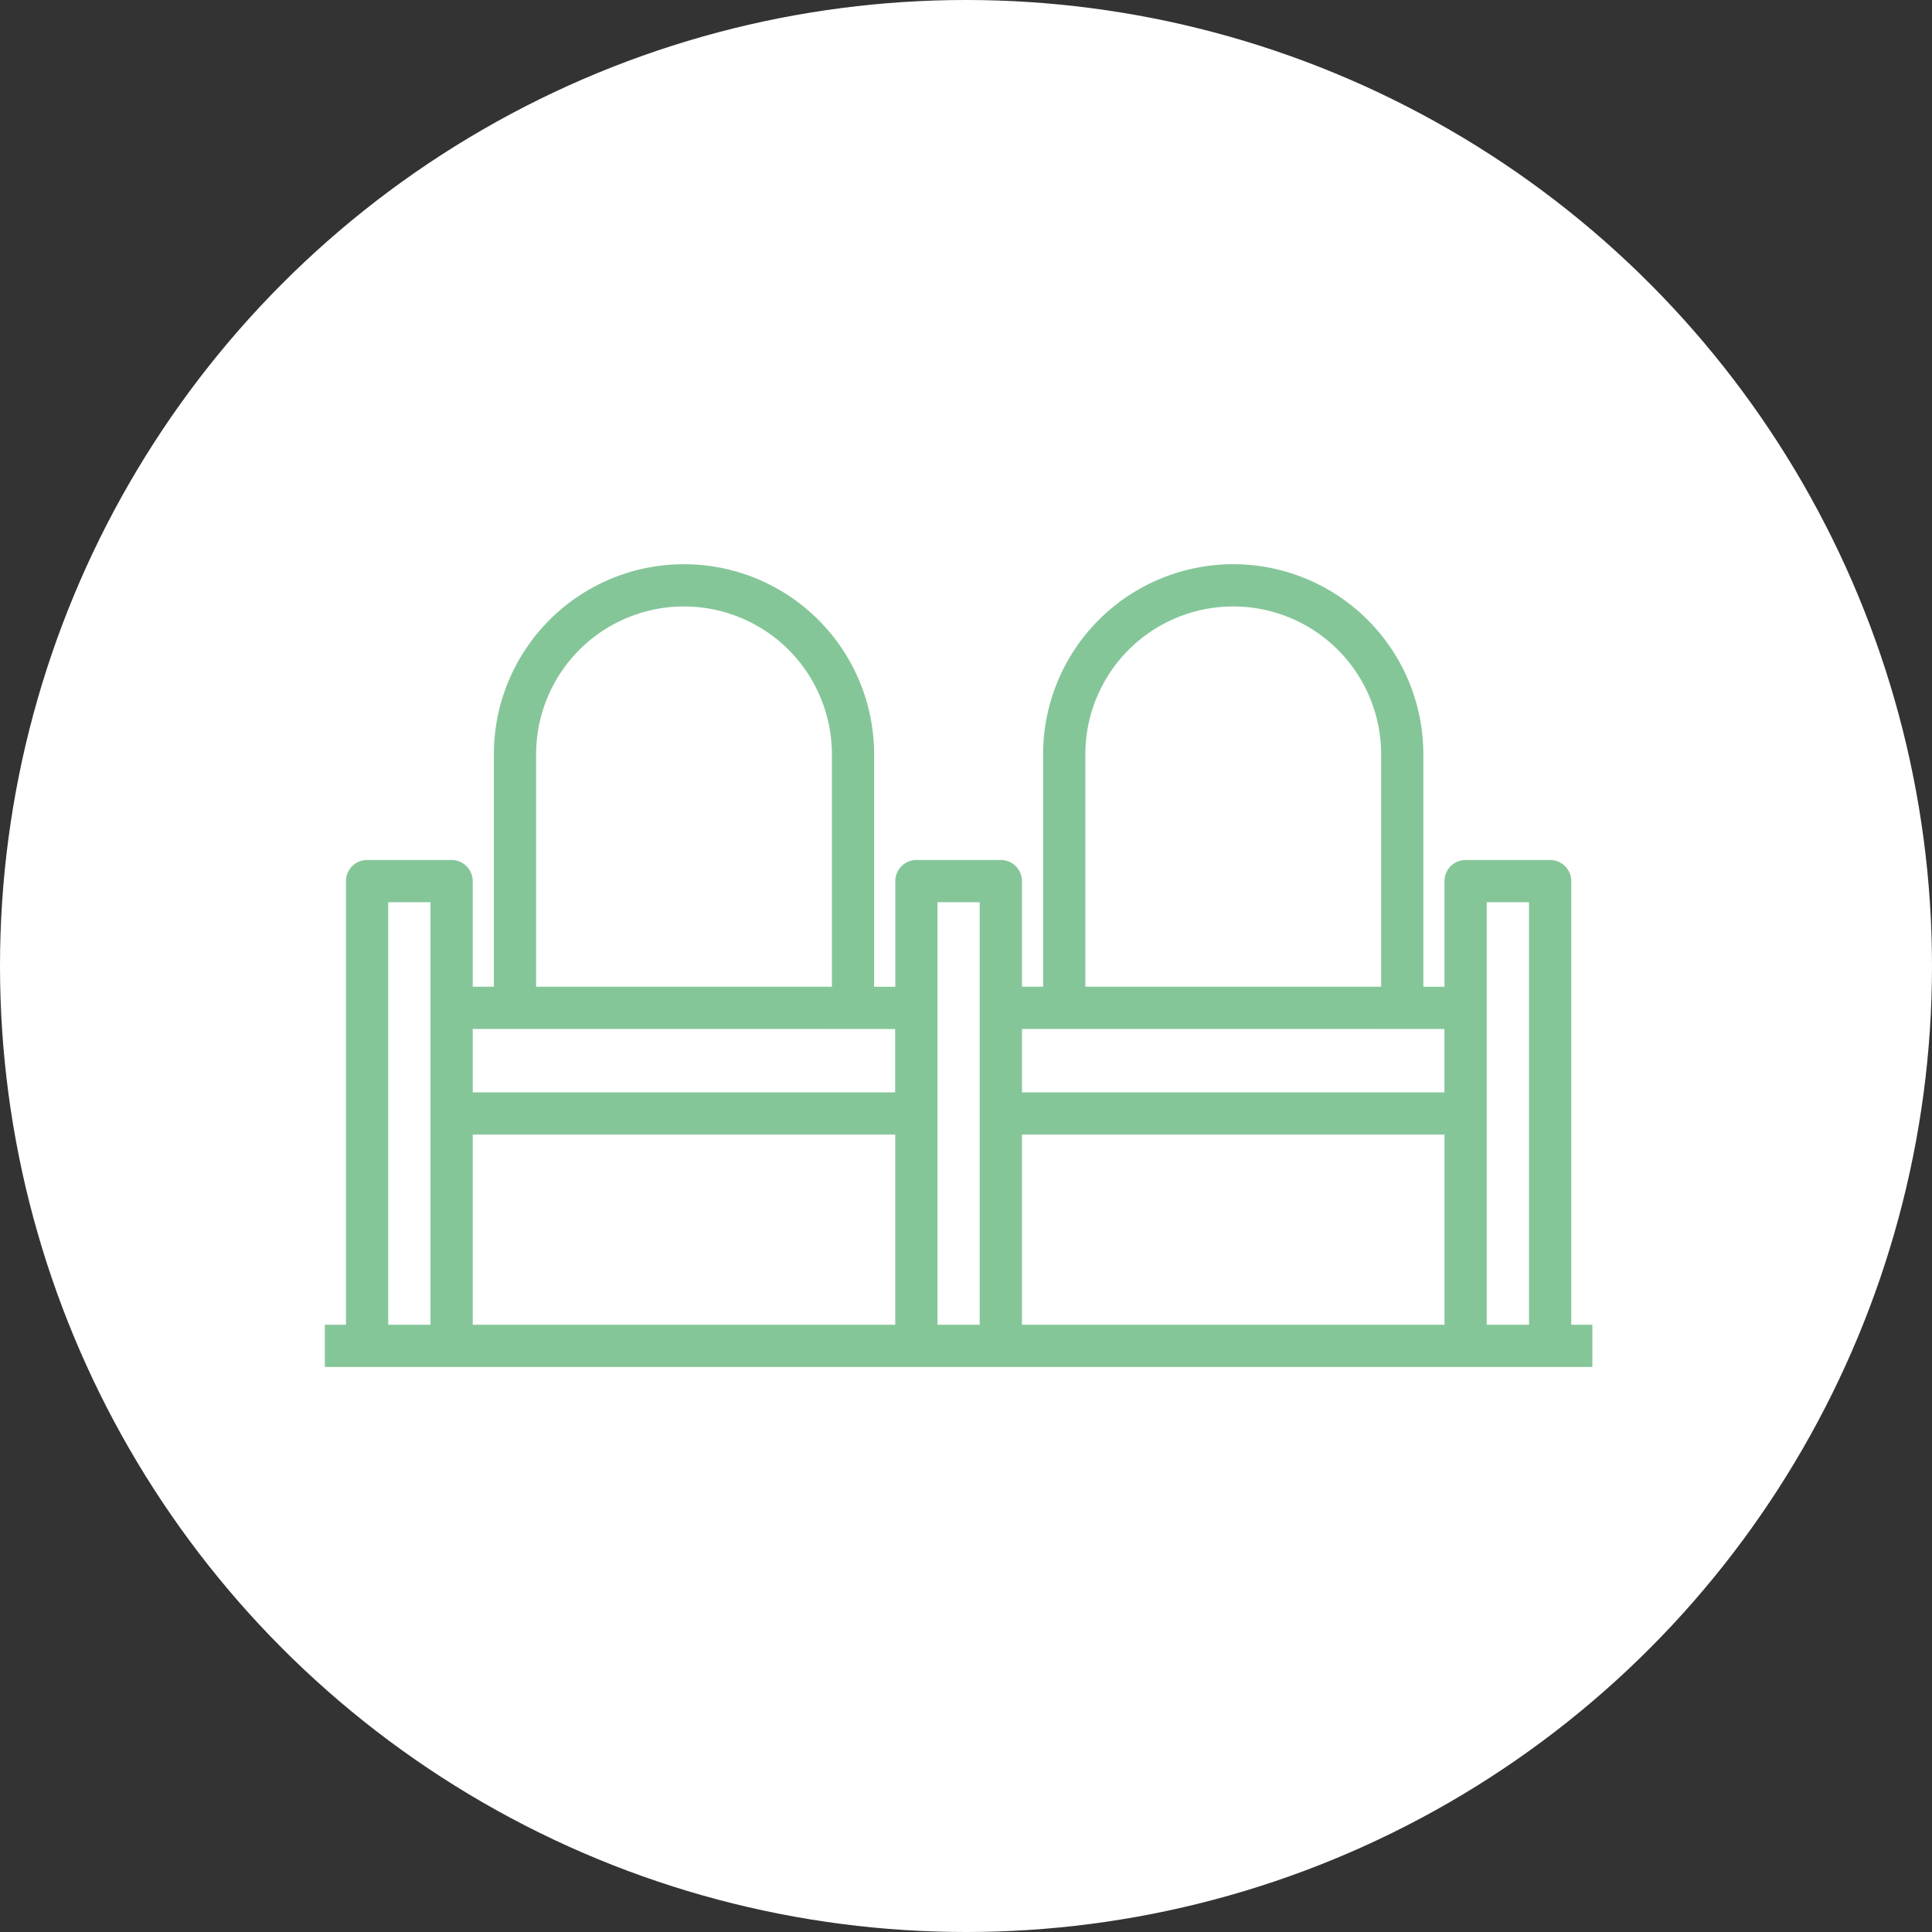
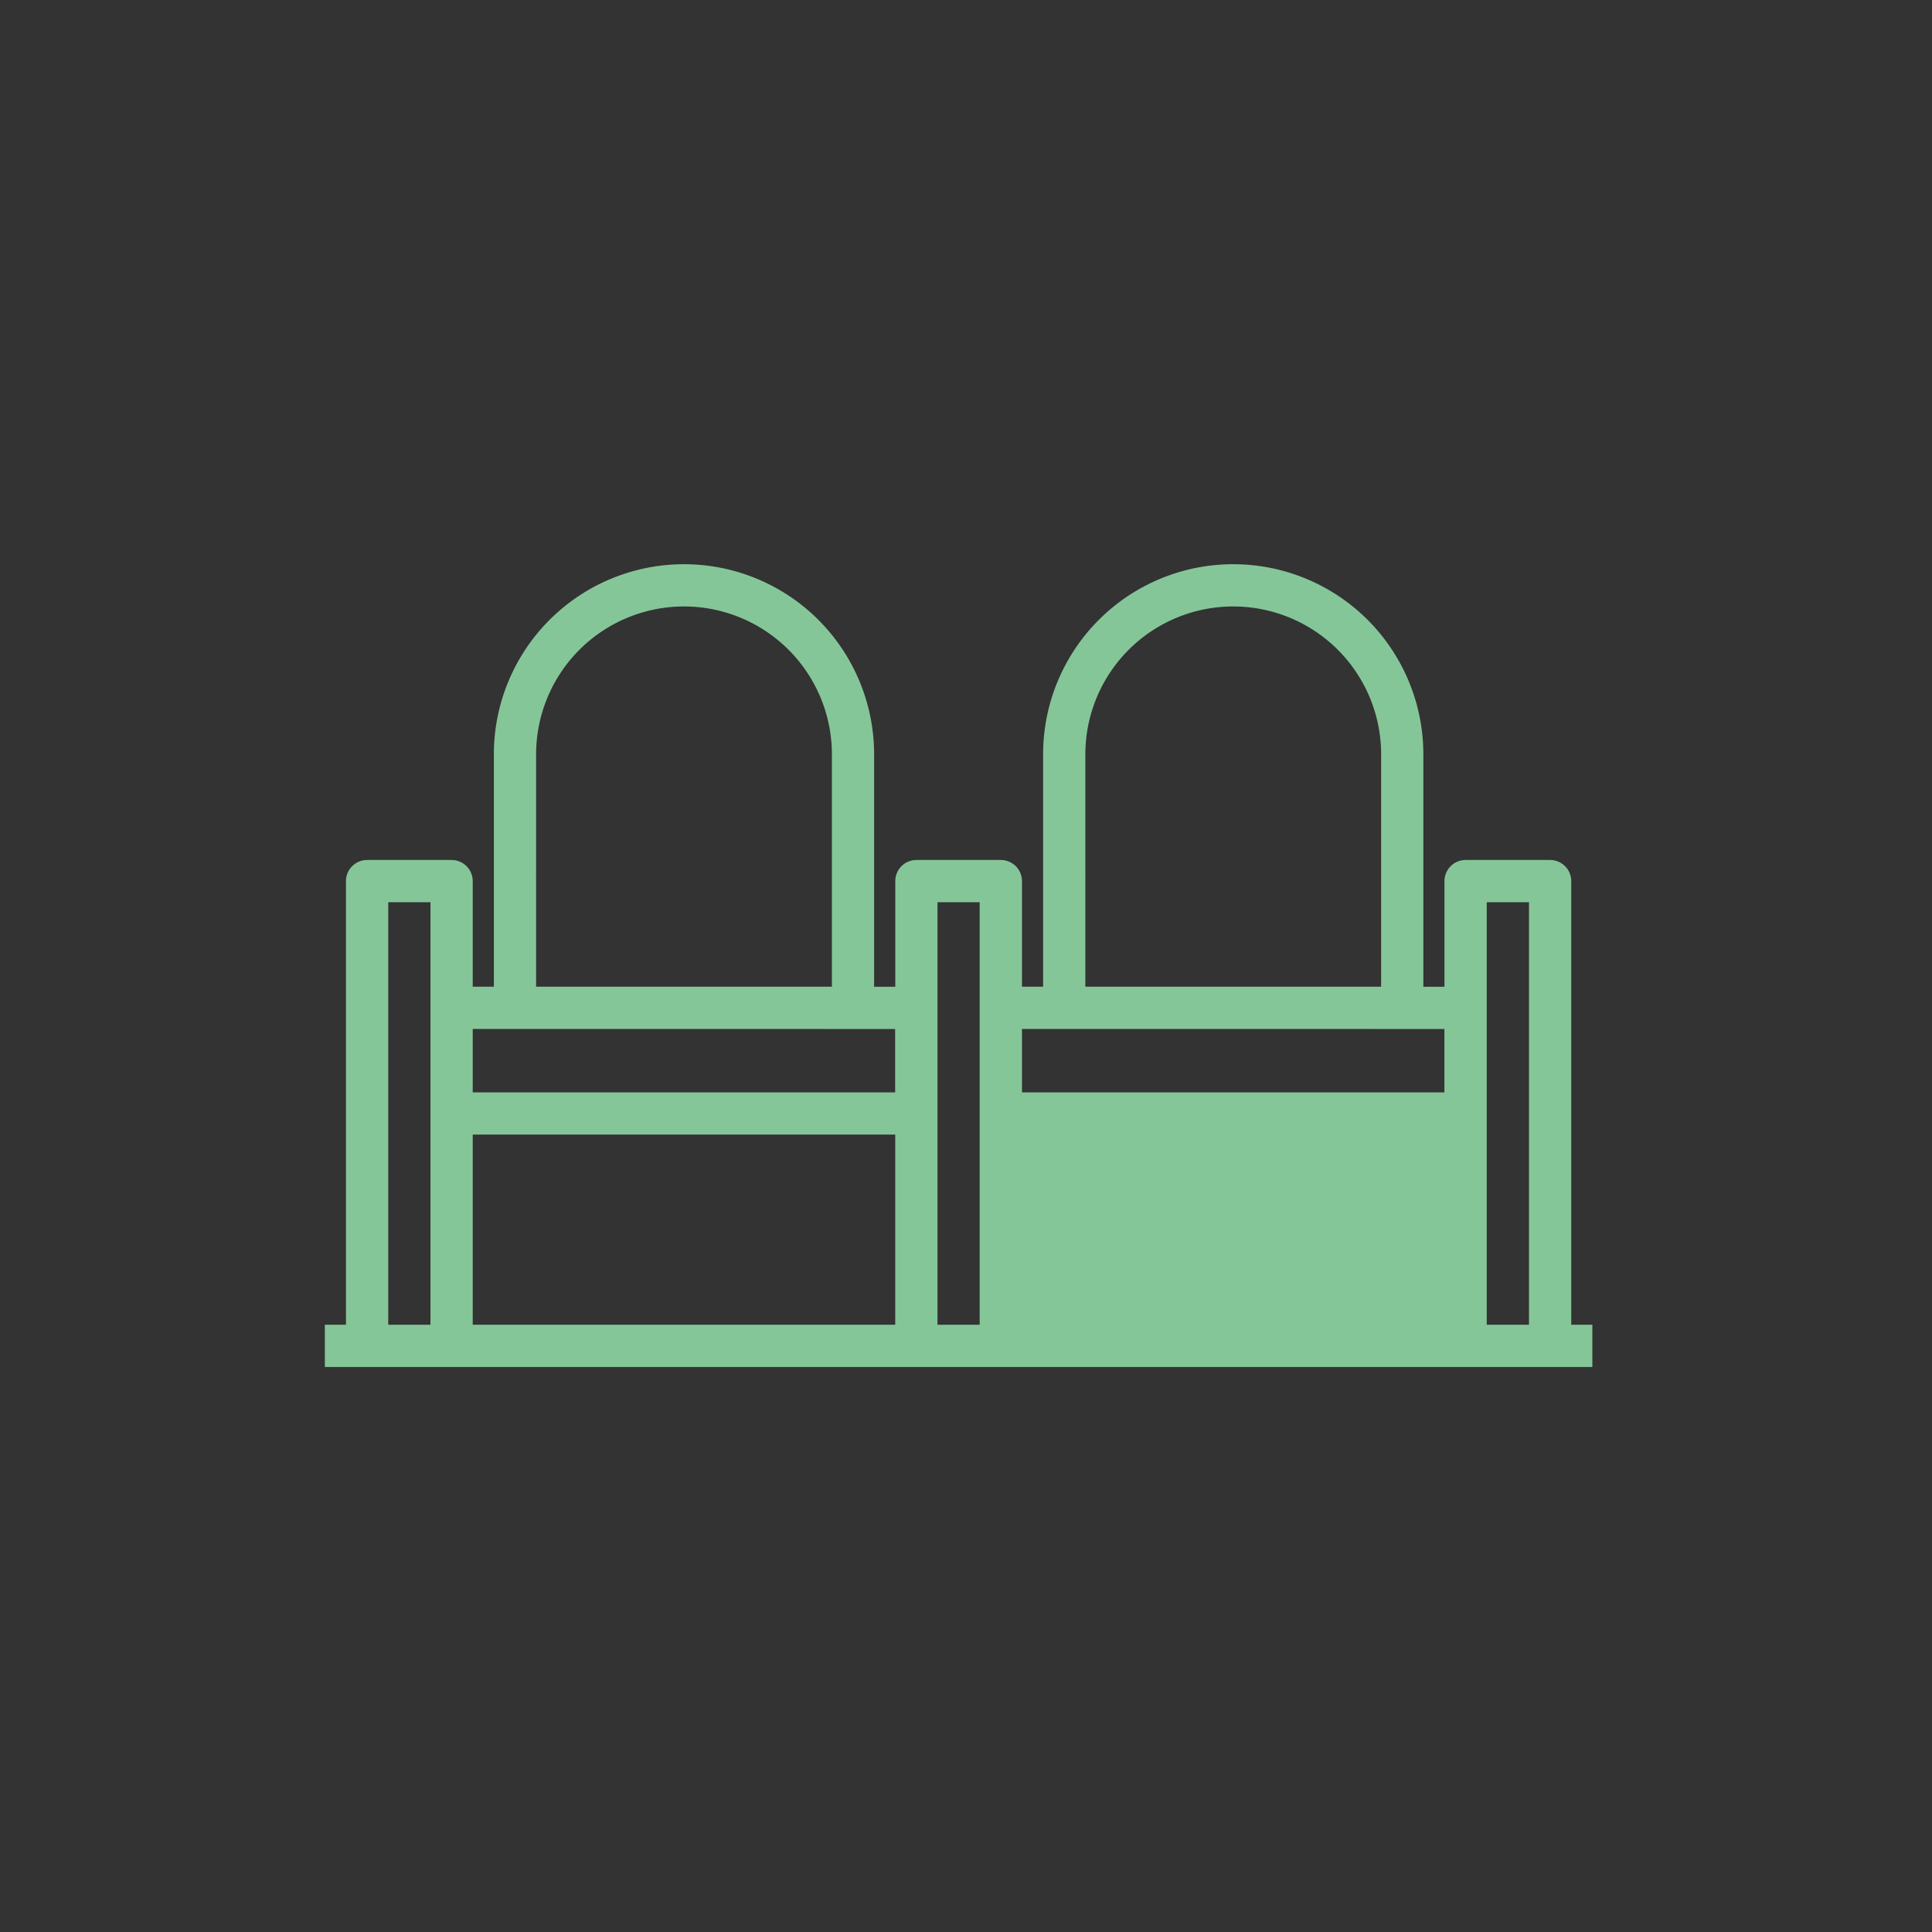
<svg xmlns="http://www.w3.org/2000/svg" width="113" height="113" viewBox="0 0 113 113">
  <rect x="0" y="0" width="113" height="113" fill="#333333" stroke="none" />
  <g id="Groupe_41" data-name="Groupe 41" transform="translate(-5477 822)">
-     <circle id="Ellipse_8" data-name="Ellipse 8" cx="56.5" cy="56.5" r="56.5" transform="translate(5477 -822)" fill="#fff" />
    <g id="Page-1" transform="translate(5496 -789)">
      <g id="Rejoindre" transform="translate(-517 -2059)">
        <g id="Group-12" transform="translate(435 1666)">
          <g id="Group-5" transform="translate(0 355)">
            <g id="Group-45" transform="translate(0 38)">
              <g id="rejoindre--agencement" transform="translate(82)">
-                 <path id="Shape" d="M72.9,44.481V18.534A1.236,1.236,0,0,0,71.664,17.3H66.721a1.236,1.236,0,0,0-1.236,1.236v6.178H64.25V11.12a11.12,11.12,0,0,0-22.24,0V24.712H40.774V18.534A1.236,1.236,0,0,0,39.539,17.3H34.6a1.236,1.236,0,0,0-1.236,1.236v6.178H32.125V11.12a11.12,11.12,0,0,0-22.24,0V24.712H8.649V18.534A1.236,1.236,0,0,0,7.413,17.3H2.471a1.236,1.236,0,0,0-1.236,1.236V44.481H0v2.471H74.135V44.481ZM40.774,33.361H65.486v11.12H40.774Zm3.707-22.24a8.649,8.649,0,0,1,17.3,0V24.712h-17.3Zm21,16.063v3.707H40.774V27.183ZM8.649,33.361H33.361v11.12H8.649Zm3.707-22.24a8.649,8.649,0,0,1,17.3,0V24.712h-17.3Zm21,16.063v3.707H8.649V27.183ZM3.707,44.481V19.769H6.178V44.481Zm32.125,0V19.769H38.3V44.481Zm32.125,0V19.769h2.471V44.481Z" fill="#85c699" />
+                 <path id="Shape" d="M72.9,44.481V18.534A1.236,1.236,0,0,0,71.664,17.3H66.721a1.236,1.236,0,0,0-1.236,1.236v6.178H64.25V11.12a11.12,11.12,0,0,0-22.24,0V24.712H40.774V18.534A1.236,1.236,0,0,0,39.539,17.3H34.6a1.236,1.236,0,0,0-1.236,1.236v6.178H32.125V11.12a11.12,11.12,0,0,0-22.24,0V24.712H8.649V18.534A1.236,1.236,0,0,0,7.413,17.3H2.471a1.236,1.236,0,0,0-1.236,1.236V44.481H0v2.471H74.135V44.481ZM40.774,33.361v11.12H40.774Zm3.707-22.24a8.649,8.649,0,0,1,17.3,0V24.712h-17.3Zm21,16.063v3.707H40.774V27.183ZM8.649,33.361H33.361v11.12H8.649Zm3.707-22.24a8.649,8.649,0,0,1,17.3,0V24.712h-17.3Zm21,16.063v3.707H8.649V27.183ZM3.707,44.481V19.769H6.178V44.481Zm32.125,0V19.769H38.3V44.481Zm32.125,0V19.769h2.471V44.481Z" fill="#85c699" />
              </g>
            </g>
          </g>
        </g>
      </g>
    </g>
  </g>
</svg>